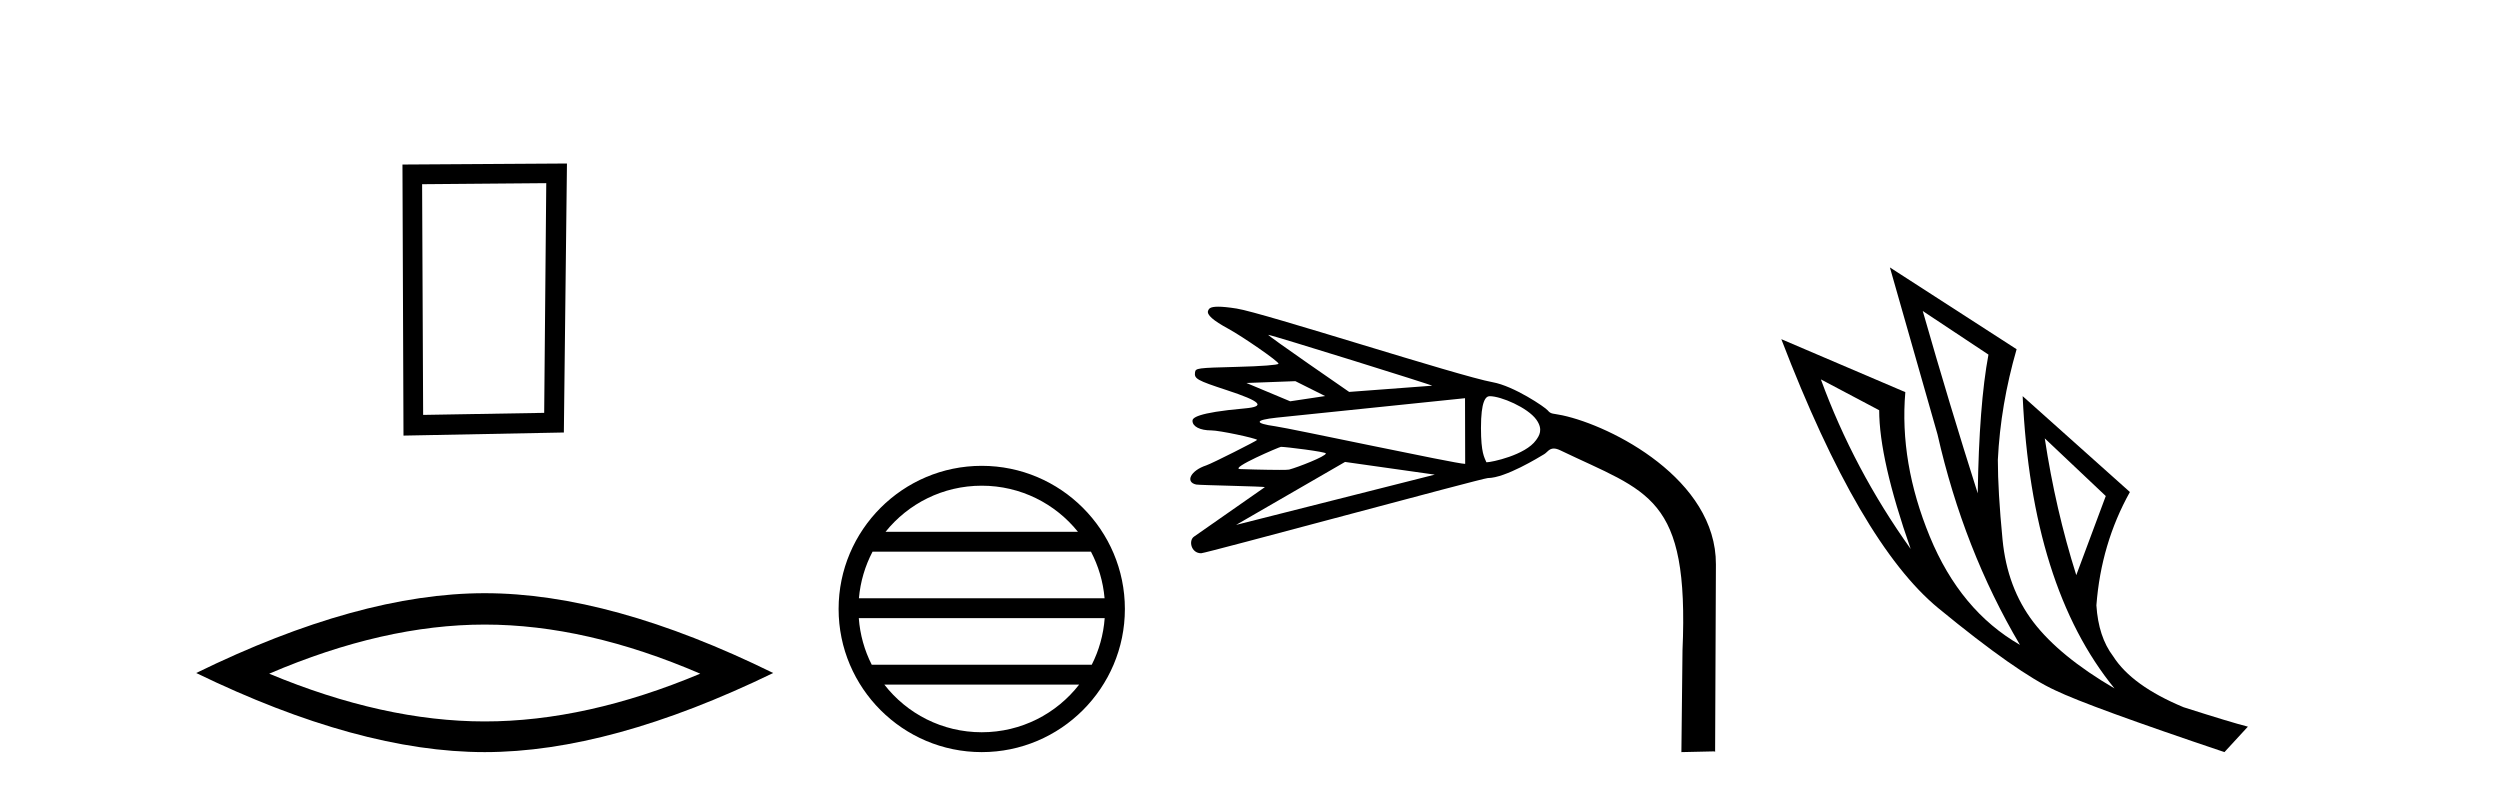
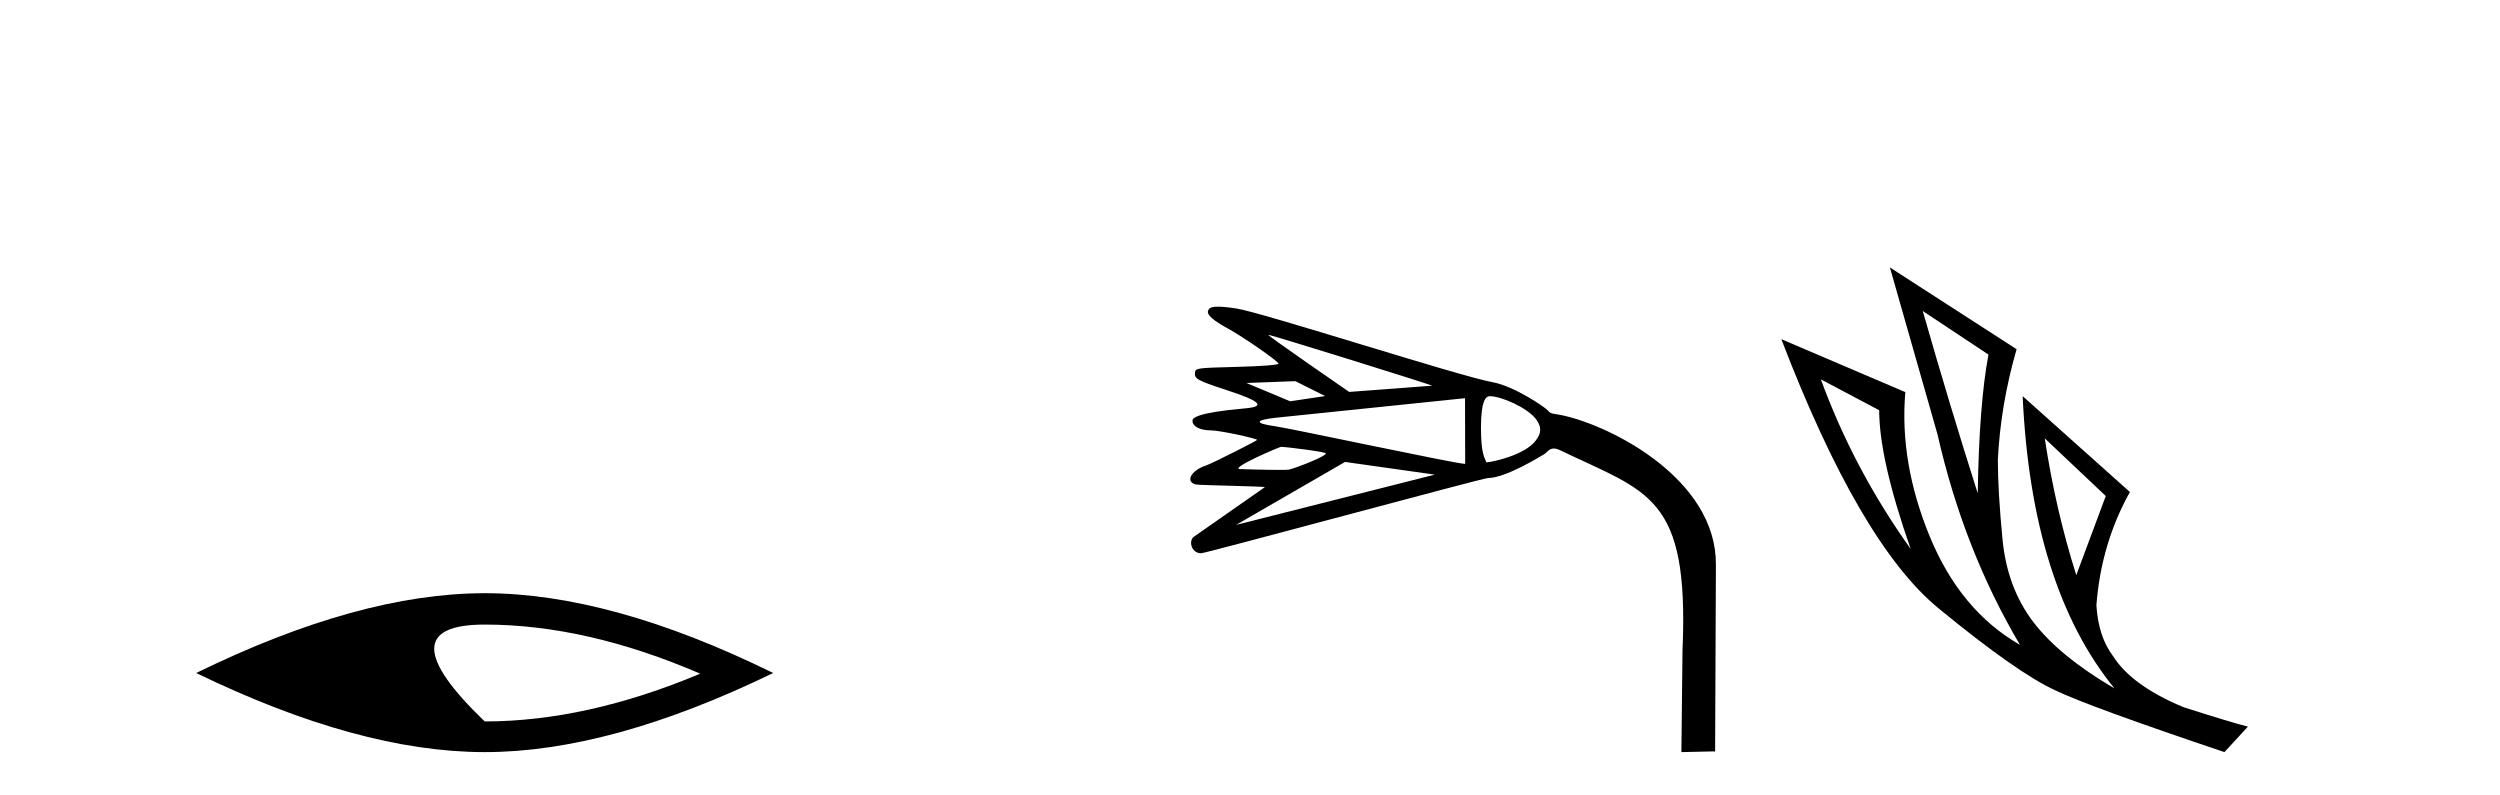
<svg xmlns="http://www.w3.org/2000/svg" width="129.0" height="41.0">
-   <path d="M 28.187 9.451 L 28.08 21.303 L 21.834 21.409 L 21.781 9.505 L 28.187 9.451 ZM 29.255 8.437 L 20.767 8.49 L 20.82 22.477 L 29.095 22.317 L 29.255 8.437 Z" style="fill:#000000;stroke:none" />
-   <path d="M 25.011 32.228 Q 30.254 32.228 36.132 34.762 Q 30.254 37.226 25.011 37.226 Q 19.802 37.226 13.89 34.762 Q 19.802 32.228 25.011 32.228 ZM 25.011 30.609 Q 18.535 30.609 10.124 34.727 Q 18.535 38.809 25.011 38.809 Q 31.486 38.809 39.897 34.727 Q 31.521 30.609 25.011 30.609 Z" style="fill:#000000;stroke:none" />
-   <path d="M 50.658 25.062 C 52.666 25.062 54.456 25.99 55.621 27.44 L 45.695 27.44 C 46.86 25.99 48.649 25.062 50.658 25.062 ZM 56.293 28.465 C 56.676 29.195 56.921 30.008 56.996 30.87 L 44.32 30.87 C 44.395 30.008 44.641 29.195 45.024 28.465 ZM 57.002 31.895 C 56.939 32.756 56.706 33.568 56.335 34.299 L 44.981 34.299 C 44.61 33.568 44.377 32.756 44.314 31.895 ZM 55.685 35.324 C 54.522 36.822 52.704 37.784 50.658 37.784 C 48.612 37.784 46.794 36.822 45.631 35.324 ZM 50.658 24.037 C 46.586 24.037 43.272 27.352 43.272 31.424 C 43.272 35.495 46.586 38.809 50.658 38.809 C 54.729 38.809 58.044 35.495 58.044 31.424 C 58.044 27.352 54.729 24.037 50.658 24.037 Z" style="fill:#000000;stroke:none" />
+   <path d="M 25.011 32.228 Q 30.254 32.228 36.132 34.762 Q 30.254 37.226 25.011 37.226 Q 19.802 32.228 25.011 32.228 ZM 25.011 30.609 Q 18.535 30.609 10.124 34.727 Q 18.535 38.809 25.011 38.809 Q 31.486 38.809 39.897 34.727 Q 31.521 30.609 25.011 30.609 Z" style="fill:#000000;stroke:none" />
  <path d="M 65.445 17.278 C 65.606 17.278 73.994 19.895 73.897 19.902 L 69.617 20.223 C 69.617 20.223 69.617 20.223 69.617 20.223 C 69.617 20.223 65.34 17.278 65.445 17.278 ZM 66.841 19.668 L 68.377 20.436 L 66.573 20.707 L 64.315 19.762 L 66.841 19.668 ZM 76.869 20.443 C 77.456 20.443 78.826 21.033 79.272 21.648 C 79.65 22.171 79.411 22.499 79.261 22.71 C 78.712 23.487 76.956 23.853 76.721 23.853 C 76.705 23.853 76.696 23.851 76.695 23.848 C 76.594 23.592 76.42 23.393 76.418 22.085 C 76.417 20.697 76.659 20.443 76.869 20.443 ZM 75.595 20.547 L 75.603 23.932 C 75.601 23.934 75.596 23.935 75.587 23.935 C 75.146 23.935 66.579 22.104 65.812 21.997 C 64.707 21.843 64.73 21.675 65.872 21.551 C 66.279 21.507 75.595 20.547 75.595 20.547 ZM 66.097 23.057 C 66.352 23.057 68.415 23.314 68.415 23.397 C 68.415 23.547 66.972 24.111 66.516 24.231 C 66.47 24.243 66.284 24.247 66.031 24.247 C 65.311 24.247 64.054 24.21 63.98 24.204 C 63.435 24.163 66.027 23.057 66.097 23.057 ZM 69.404 23.836 L 74.034 24.491 C 74.034 24.491 63.782 27.085 63.782 27.085 L 69.404 23.836 ZM 62.855 15.825 C 62.428 15.825 62.375 15.935 62.337 16.034 C 62.258 16.24 62.59 16.535 63.389 16.968 C 64.092 17.35 66.001 18.662 65.971 18.768 C 65.952 18.833 65.09 18.899 63.817 18.931 C 61.77 18.984 61.695 18.994 61.663 19.214 C 61.616 19.544 61.764 19.627 63.3 20.131 C 65.077 20.714 65.325 20.977 64.23 21.074 C 61.701 21.297 61.532 21.578 61.532 21.712 C 61.532 22.01 61.922 22.209 62.508 22.209 C 62.919 22.209 64.775 22.603 64.87 22.698 C 64.896 22.724 62.542 23.915 62.242 24.014 C 61.428 24.283 61.145 24.877 61.723 25.002 C 61.888 25.038 65.325 25.097 65.265 25.138 L 61.608 27.692 C 61.32 27.894 61.46 28.548 61.979 28.548 C 62.214 28.548 76.516 24.668 76.77 24.668 C 77.679 24.666 79.421 23.59 79.679 23.436 C 79.836 23.343 79.93 23.144 80.175 23.144 C 80.264 23.144 80.373 23.17 80.512 23.237 C 85.052 25.422 87.166 25.545 86.817 33.558 L 86.76 38.809 L 86.76 38.809 L 88.469 38.771 L 88.5 38.801 L 88.541 29.123 C 88.56 24.733 83.166 21.976 80.616 21.43 C 80.139 21.328 80.027 21.381 79.864 21.177 C 79.735 21.015 78.119 19.919 77.02 19.722 C 75.307 19.415 65.172 16.134 63.81 15.921 C 63.371 15.852 63.067 15.825 62.855 15.825 Z" style="fill:#000000;stroke:none" />
  <path d="M 99.214 16.048 L 102.604 18.297 Q 102.12 20.891 102.051 25.457 Q 100.598 20.891 99.214 16.048 ZM 93.957 19.576 L 96.966 21.168 Q 96.966 23.693 98.592 28.328 Q 95.652 24.212 93.957 19.576 ZM 105.51 22.62 L 108.658 25.595 L 107.136 29.677 Q 106.064 26.287 105.51 22.62 ZM 97.519 13.8 L 99.975 22.413 Q 101.325 28.363 104.23 33.275 Q 101.152 31.51 99.578 27.688 Q 98.004 23.866 98.315 20.234 L 91.916 17.501 Q 95.963 28.051 100.027 31.389 Q 104.092 34.728 106.064 35.627 Q 107.793 36.457 114.781 38.809 L 115.991 37.495 Q 115.161 37.287 112.671 36.492 Q 110.007 35.385 109.038 33.863 Q 108.277 32.86 108.174 31.234 Q 108.416 28.051 109.903 25.388 L 104.369 20.441 L 104.369 20.441 Q 104.818 30.265 109.108 35.523 Q 106.271 33.863 104.922 32.099 Q 103.573 30.334 103.331 27.844 Q 103.089 25.353 103.089 23.727 Q 103.227 20.891 104.057 18.02 L 97.519 13.8 Z" style="fill:#000000;stroke:none" />
</svg>